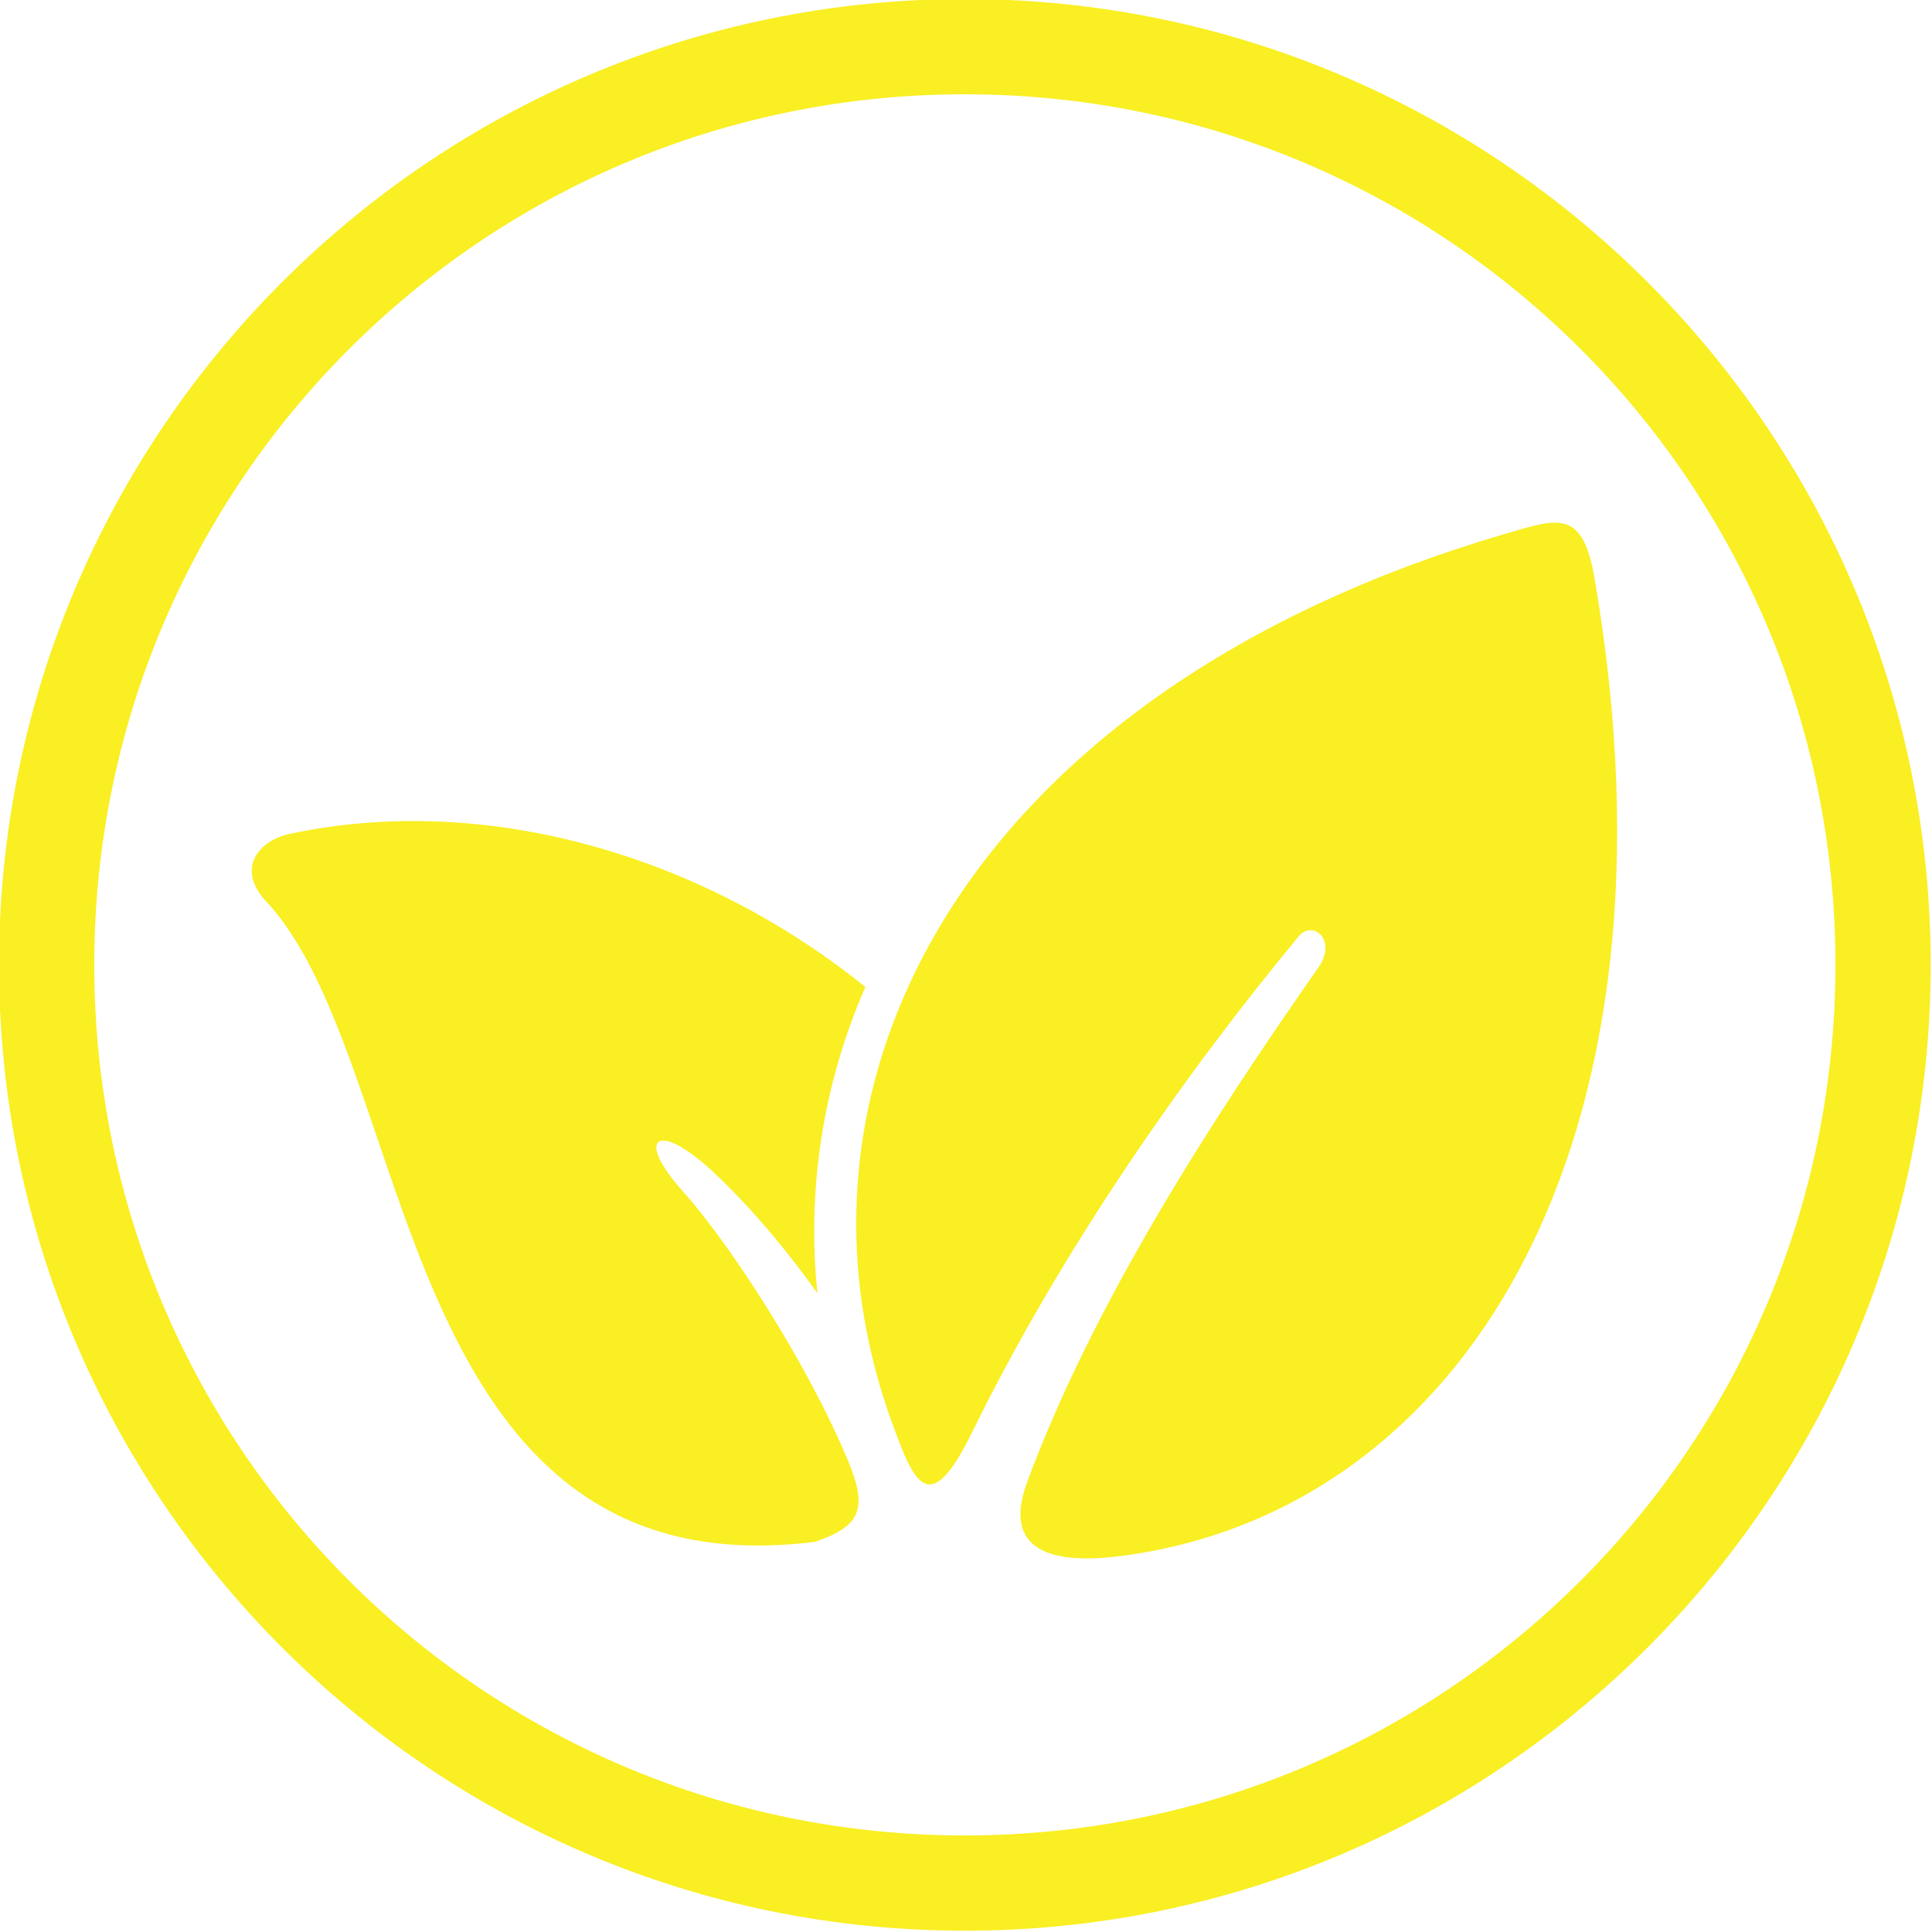
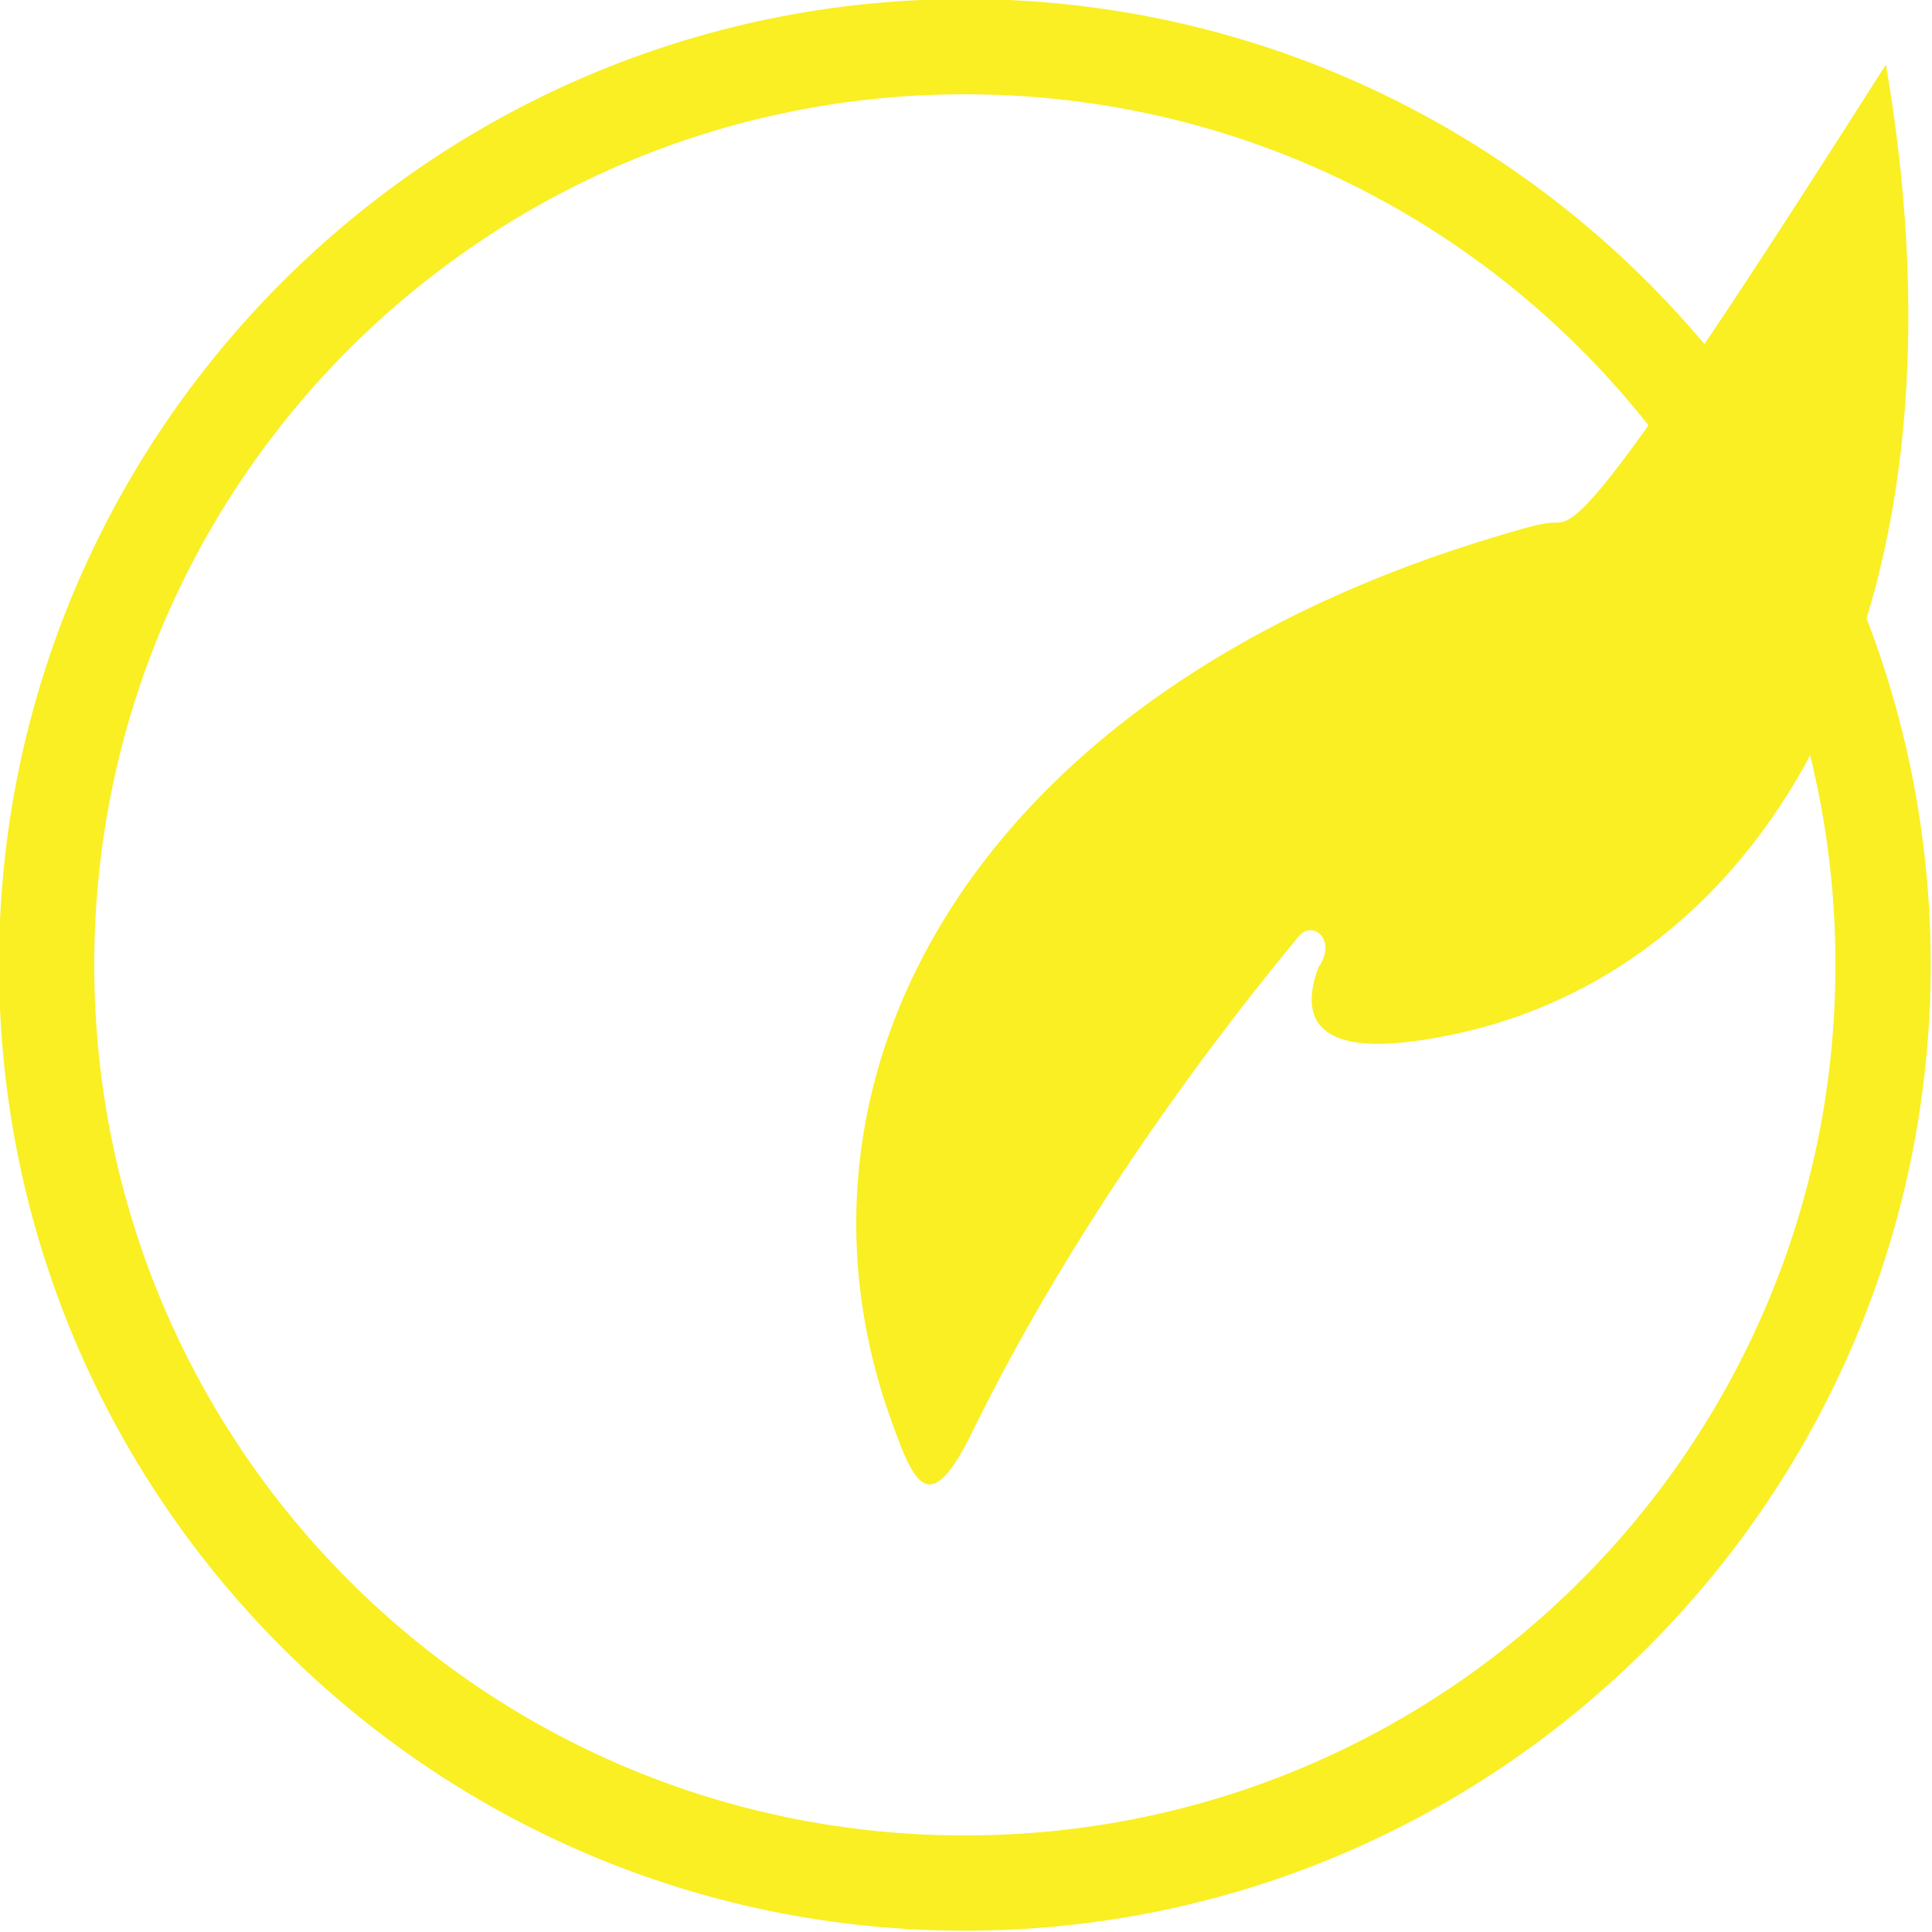
<svg xmlns="http://www.w3.org/2000/svg" fill="#f9ef23" height="84.3" preserveAspectRatio="xMidYMid meet" version="1" viewBox="2.9 2.9 84.3 84.3" width="84.3" zoomAndPan="magnify">
  <g id="change1_1">
    <path clip-rule="evenodd" d="M44.998,7.014c21.005,0,37.989,16.984,37.989,37.984 c0,21.005-16.984,37.989-37.989,37.989c-21,0-37.985-16.984-37.985-37.989C7.013,23.998,23.998,7.014,44.998,7.014z M44.998,2.857 c-23.251,0-42.141,18.891-42.141,42.141c0,23.249,18.891,42.145,42.141,42.145c23.249,0,42.145-18.896,42.145-42.145 C87.144,21.747,68.248,2.857,44.998,2.857z" fill-rule="evenodd" />
  </g>
  <g id="change1_2">
-     <path clip-rule="evenodd" d="M15.54,39.285c-1.328,0.291-2.339,1.468-1.084,2.885 c6.677,7.015,5.491,30.328,24.011,28.005c1.989-0.683,2.313-1.437,1.433-3.547c-1.824-4.36-5.193-9.5-7.199-11.74 c-2.099-2.349-1.135-3.068,1.136-1.016c1.312,1.183,3.099,3.151,4.729,5.459c-0.464-4.536,0.233-9.099,2.093-13.365 C33.586,40.258,24.165,37.446,15.54,39.285z" fill-rule="evenodd" />
-   </g>
+     </g>
  <g id="change1_3">
-     <path d="M70.676,25.706c-0.568,0.016-1.281,0.251-2.199,0.516c-23.063,6.792-32.12,23.593-26.683,38.677 c1.005,2.791,1.657,4.312,3.548,0.448c3.817-7.797,9.171-15.496,14.228-21.595c0.6-0.724,1.704,0.152,0.855,1.365 c-4.62,6.604-9.787,14.577-12.708,22.453c-1.005,2.724,0.64,3.671,4.088,3.224c14.844-1.907,24.928-17.803,20.677-42.625 C72.154,26.238,71.622,25.681,70.676,25.706z" />
+     <path d="M70.676,25.706c-0.568,0.016-1.281,0.251-2.199,0.516c-23.063,6.792-32.12,23.593-26.683,38.677 c1.005,2.791,1.657,4.312,3.548,0.448c3.817-7.797,9.171-15.496,14.228-21.595c0.6-0.724,1.704,0.152,0.855,1.365 c-1.005,2.724,0.64,3.671,4.088,3.224c14.844-1.907,24.928-17.803,20.677-42.625 C72.154,26.238,71.622,25.681,70.676,25.706z" />
  </g>
</svg>